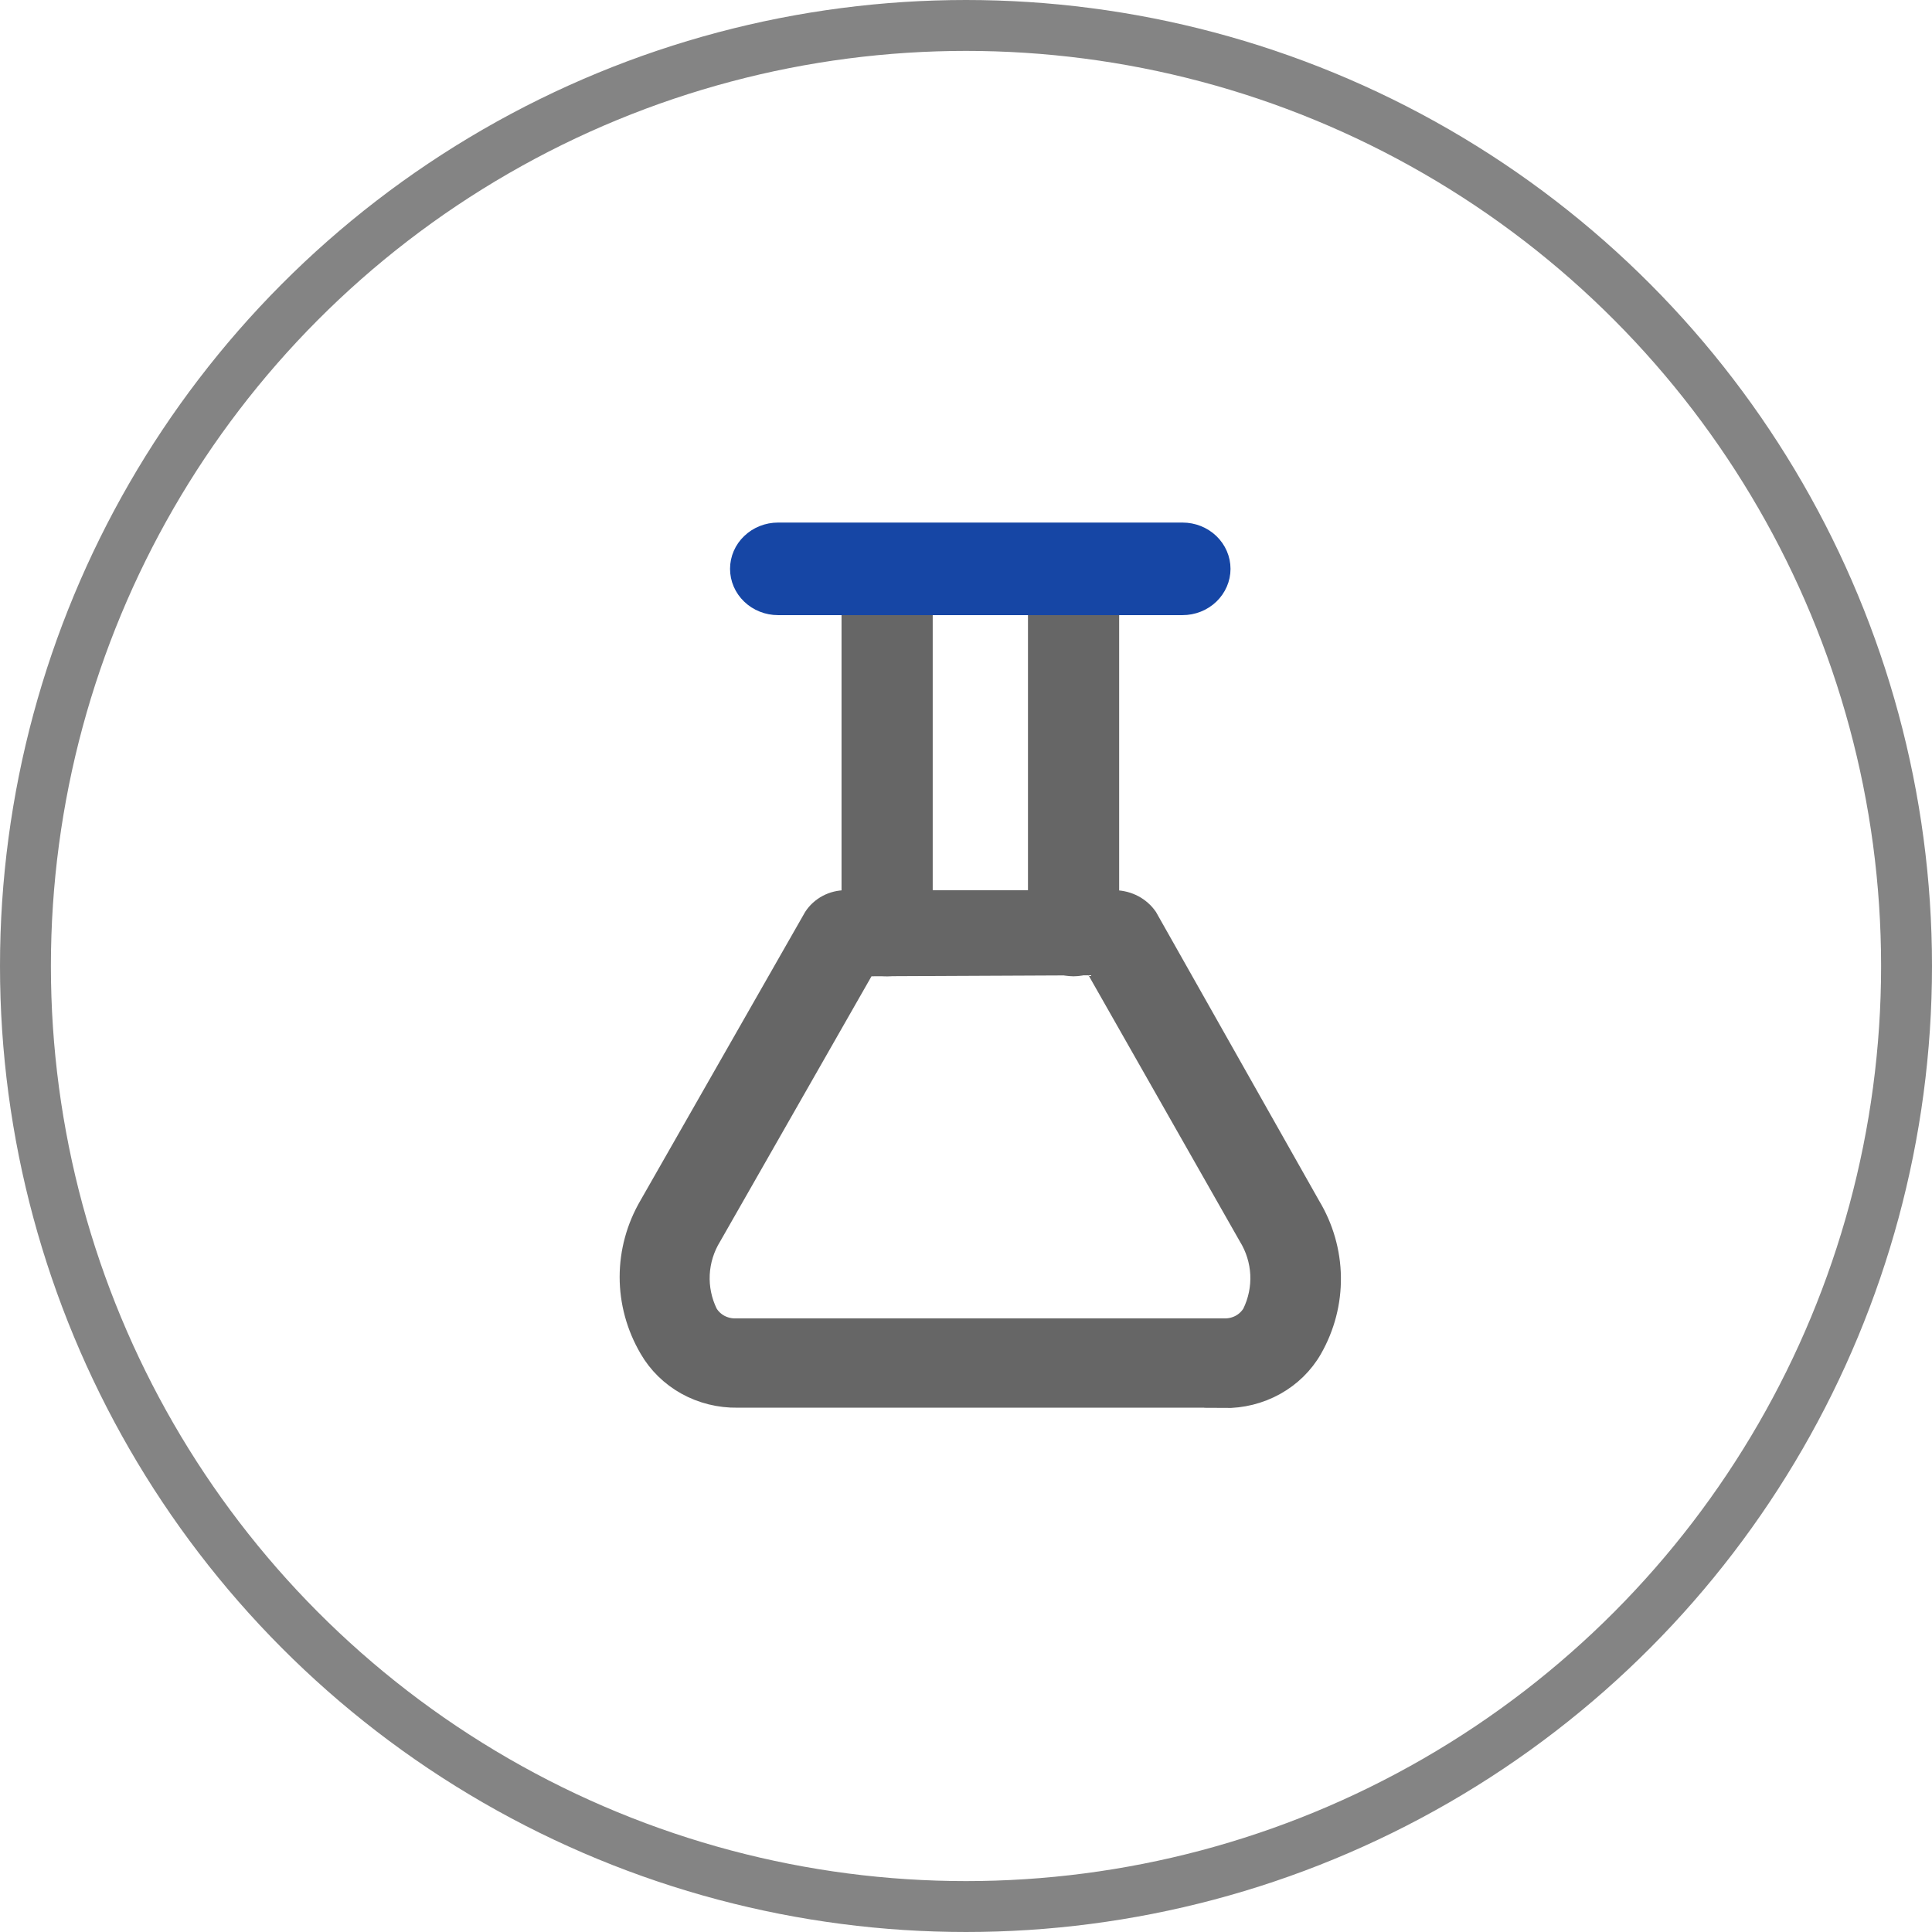
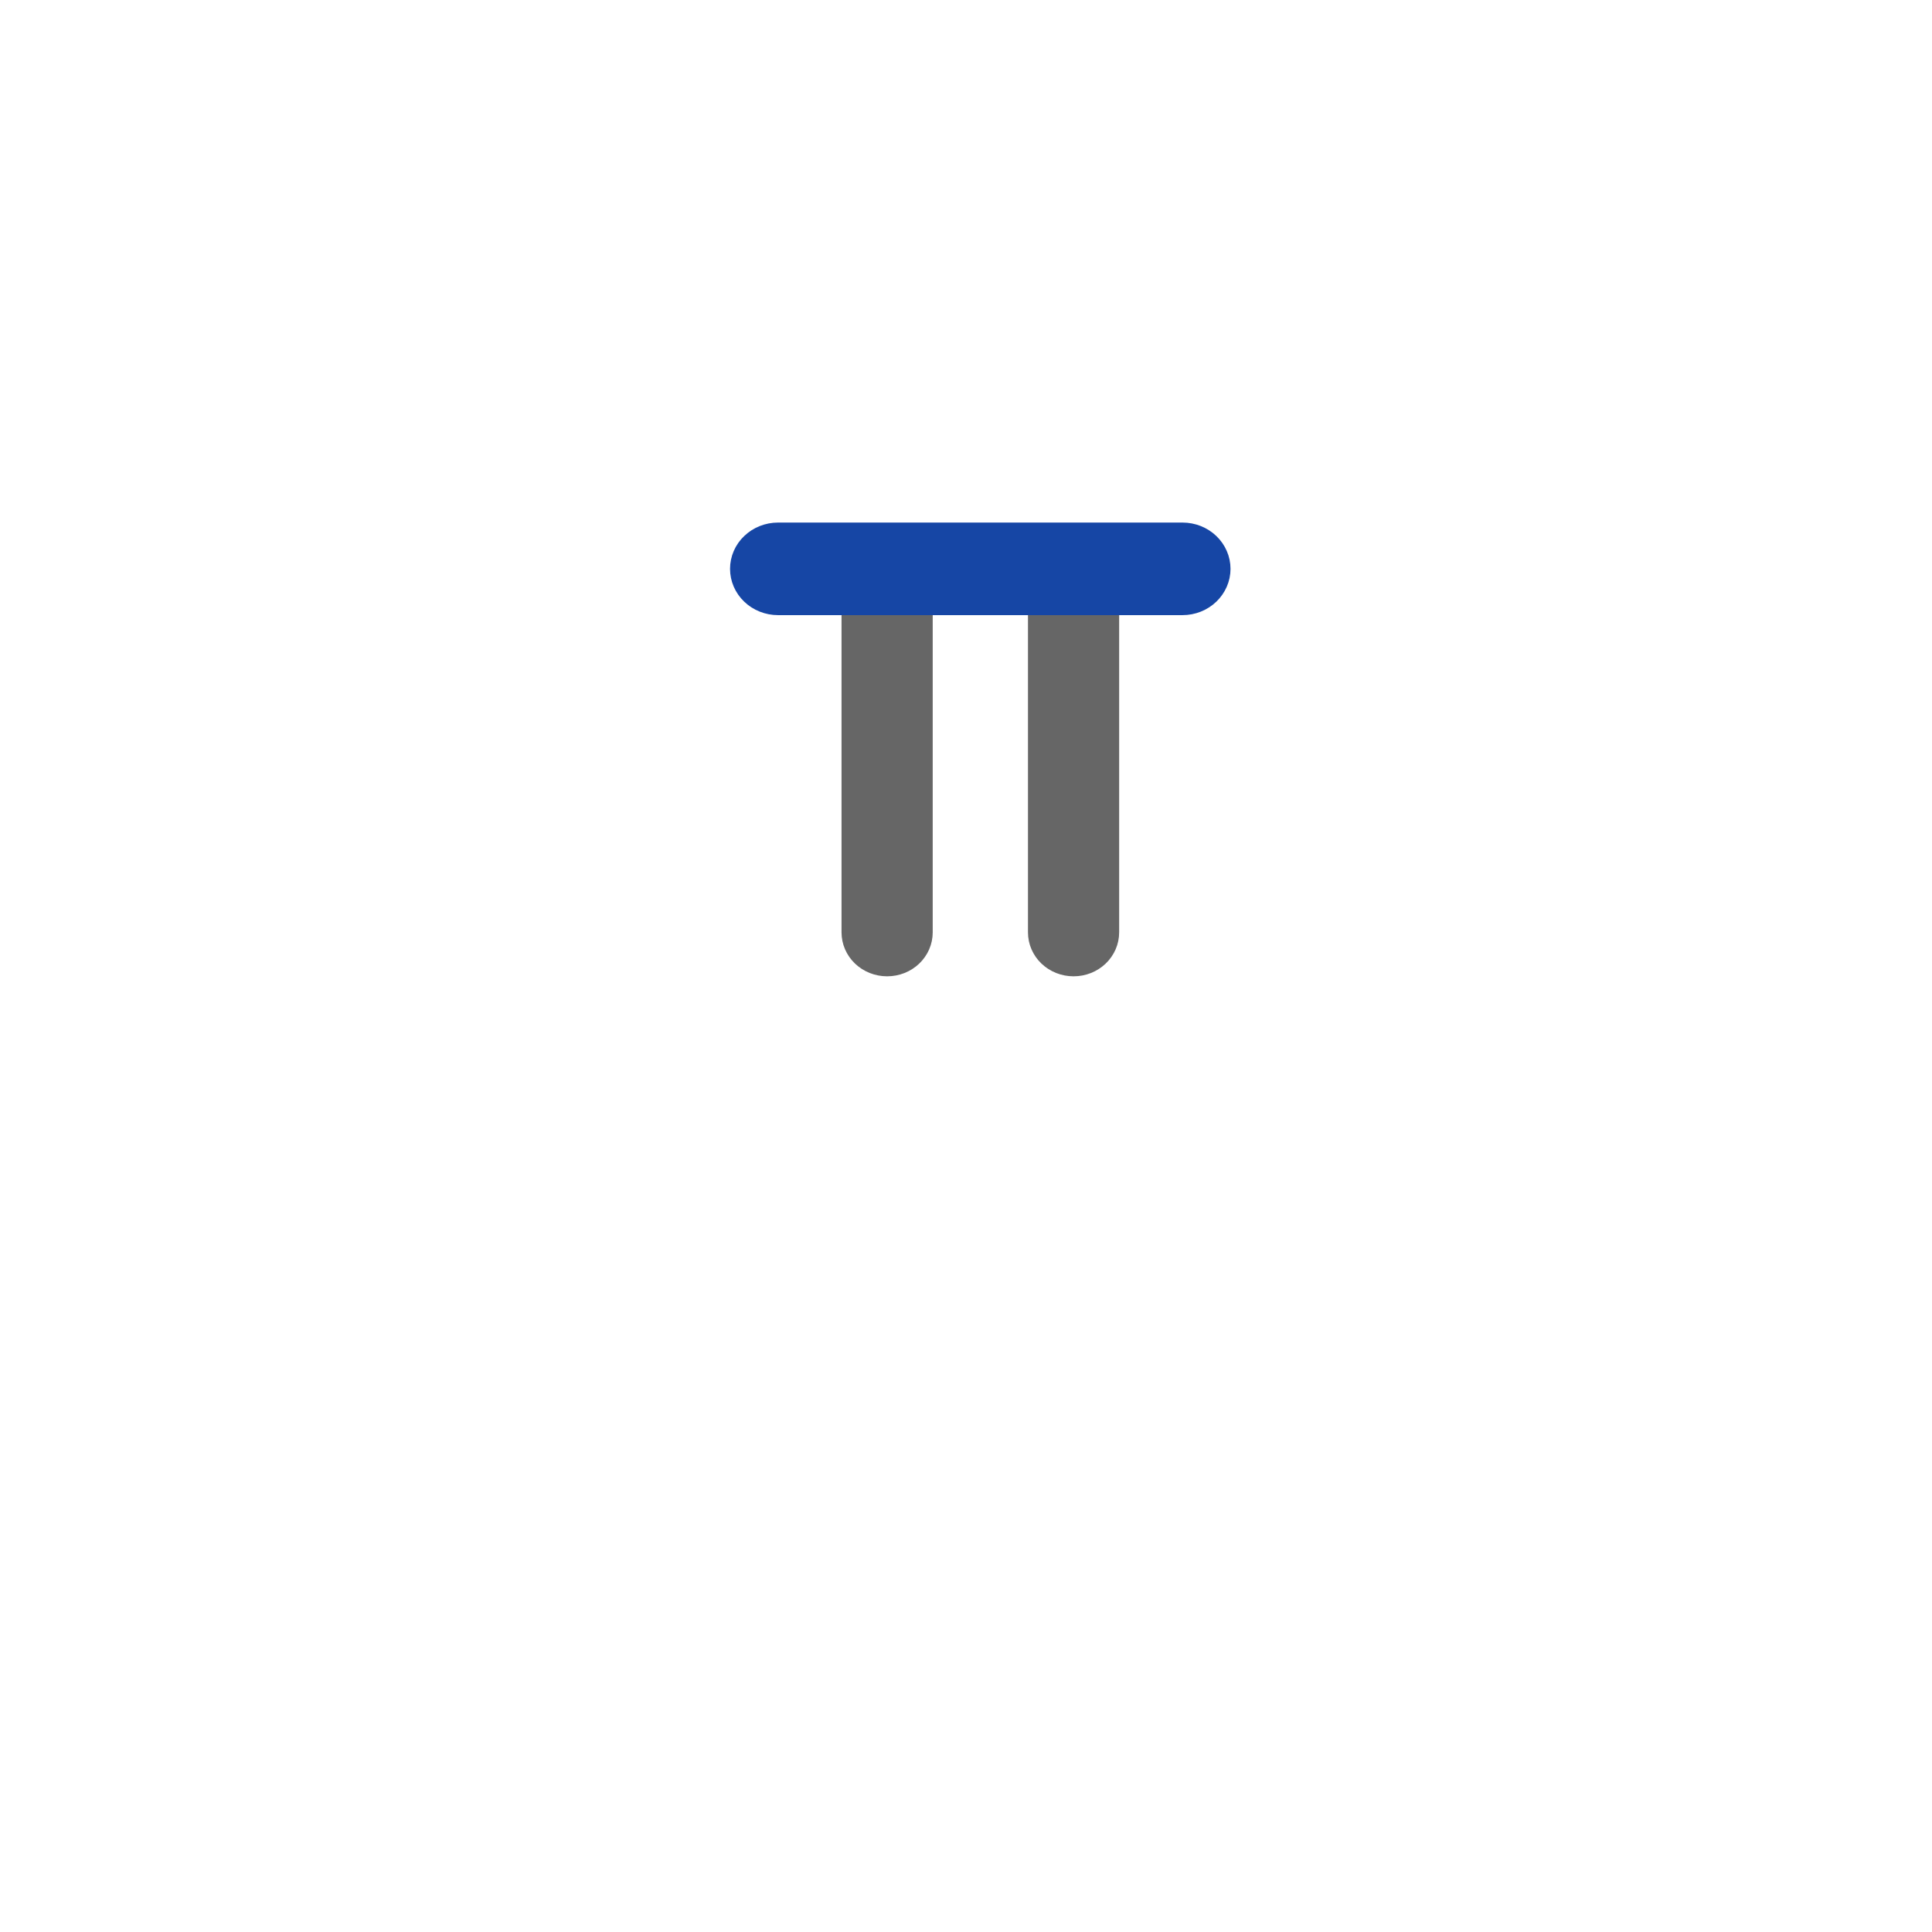
<svg xmlns="http://www.w3.org/2000/svg" width="46" height="46" viewBox="0 0 46 46" fill="none">
  <g id="icon">
    <g id="Group 1321316622">
      <g id="Ellipse 83" filter="url(#filter0_b_113_62)">
-         <circle cx="23" cy="23" r="22.394" stroke="#333333" stroke-opacity="0.6" stroke-width="1.212" />
-       </g>
+         </g>
      <g id="Group 1321316623">
-         <path id="Vector" d="M29.149 33.319H17.563C17.127 33.326 16.697 33.219 16.32 33.01C15.943 32.8 15.633 32.496 15.423 32.131C15.114 31.603 14.951 31.009 14.951 30.404C14.951 29.799 15.114 29.204 15.423 28.676L19.338 21.817C19.422 21.687 19.54 21.58 19.68 21.505C19.82 21.431 19.977 21.392 20.137 21.393H26.556C26.715 21.398 26.871 21.439 27.01 21.512C27.149 21.586 27.267 21.691 27.355 21.817L31.235 28.685C31.551 29.209 31.721 29.802 31.729 30.407C31.737 31.012 31.582 31.608 31.279 32.139C31.07 32.505 30.759 32.809 30.382 33.018C30.005 33.227 29.576 33.334 29.14 33.328L29.149 33.319ZM20.635 23.048L16.977 29.457C16.811 29.726 16.717 30.03 16.701 30.342C16.686 30.654 16.75 30.965 16.888 31.248C16.951 31.354 17.043 31.442 17.154 31.502C17.265 31.561 17.391 31.591 17.518 31.588H29.149C29.276 31.591 29.402 31.561 29.513 31.502C29.624 31.442 29.716 31.354 29.779 31.248C29.917 30.965 29.981 30.654 29.966 30.342C29.95 30.03 29.856 29.726 29.69 29.457L26.032 23.023L20.635 23.048Z" fill="#666666" stroke="#666666" stroke-width="0.395" stroke-miterlimit="10" />
        <path id="Vector_2" d="M21.122 23.048C20.887 23.048 20.661 22.959 20.494 22.8C20.328 22.641 20.234 22.425 20.234 22.2V13.711C20.234 13.486 20.328 13.27 20.494 13.111C20.661 12.952 20.887 12.862 21.122 12.862C21.358 12.862 21.584 12.952 21.75 13.111C21.916 13.27 22.01 13.486 22.01 13.711V22.2C22.01 22.425 21.916 22.641 21.75 22.8C21.584 22.959 21.358 23.048 21.122 23.048ZM25.561 23.048C25.326 23.048 25.1 22.959 24.933 22.8C24.767 22.641 24.673 22.425 24.673 22.2V13.711C24.673 13.486 24.767 13.27 24.933 13.111C25.1 12.952 25.326 12.862 25.561 12.862C25.797 12.862 26.023 12.952 26.189 13.111C26.355 13.27 26.449 13.486 26.449 13.711V22.2C26.449 22.425 26.355 22.641 26.189 22.8C26.023 22.959 25.797 23.048 25.561 23.048Z" fill="#666666" stroke="#666666" stroke-width="0.395" stroke-miterlimit="10" />
        <path id="Vector_3" d="M28.155 14.438H18.525C18.277 14.438 18.039 14.344 17.864 14.176C17.688 14.008 17.59 13.781 17.59 13.544C17.59 13.307 17.688 13.079 17.864 12.912C18.039 12.744 18.277 12.65 18.525 12.65H28.155C28.403 12.65 28.641 12.744 28.816 12.912C28.991 13.079 29.09 13.307 29.09 13.544C29.09 13.781 28.991 14.008 28.816 14.176C28.641 14.344 28.403 14.438 28.155 14.438Z" fill="#1646A5" stroke="#1646A5" stroke-width="0.416" stroke-miterlimit="10" />
      </g>
    </g>
  </g>
  <defs>
    <filter id="filter0_b_113_62" x="-9.694" y="-9.694" width="65.389" height="65.389" filterUnits="userSpaceOnUse" color-interpolation-filters="sRGB">
      <feFlood flood-opacity="0" result="BackgroundImageFix" />
      <feGaussianBlur in="BackgroundImageFix" stdDeviation="4.847" />
      <feComposite in2="SourceAlpha" operator="in" result="effect1_backgroundBlur_113_62" />
      <feBlend mode="normal" in="SourceGraphic" in2="effect1_backgroundBlur_113_62" result="shape" />
    </filter>
  </defs>
</svg>